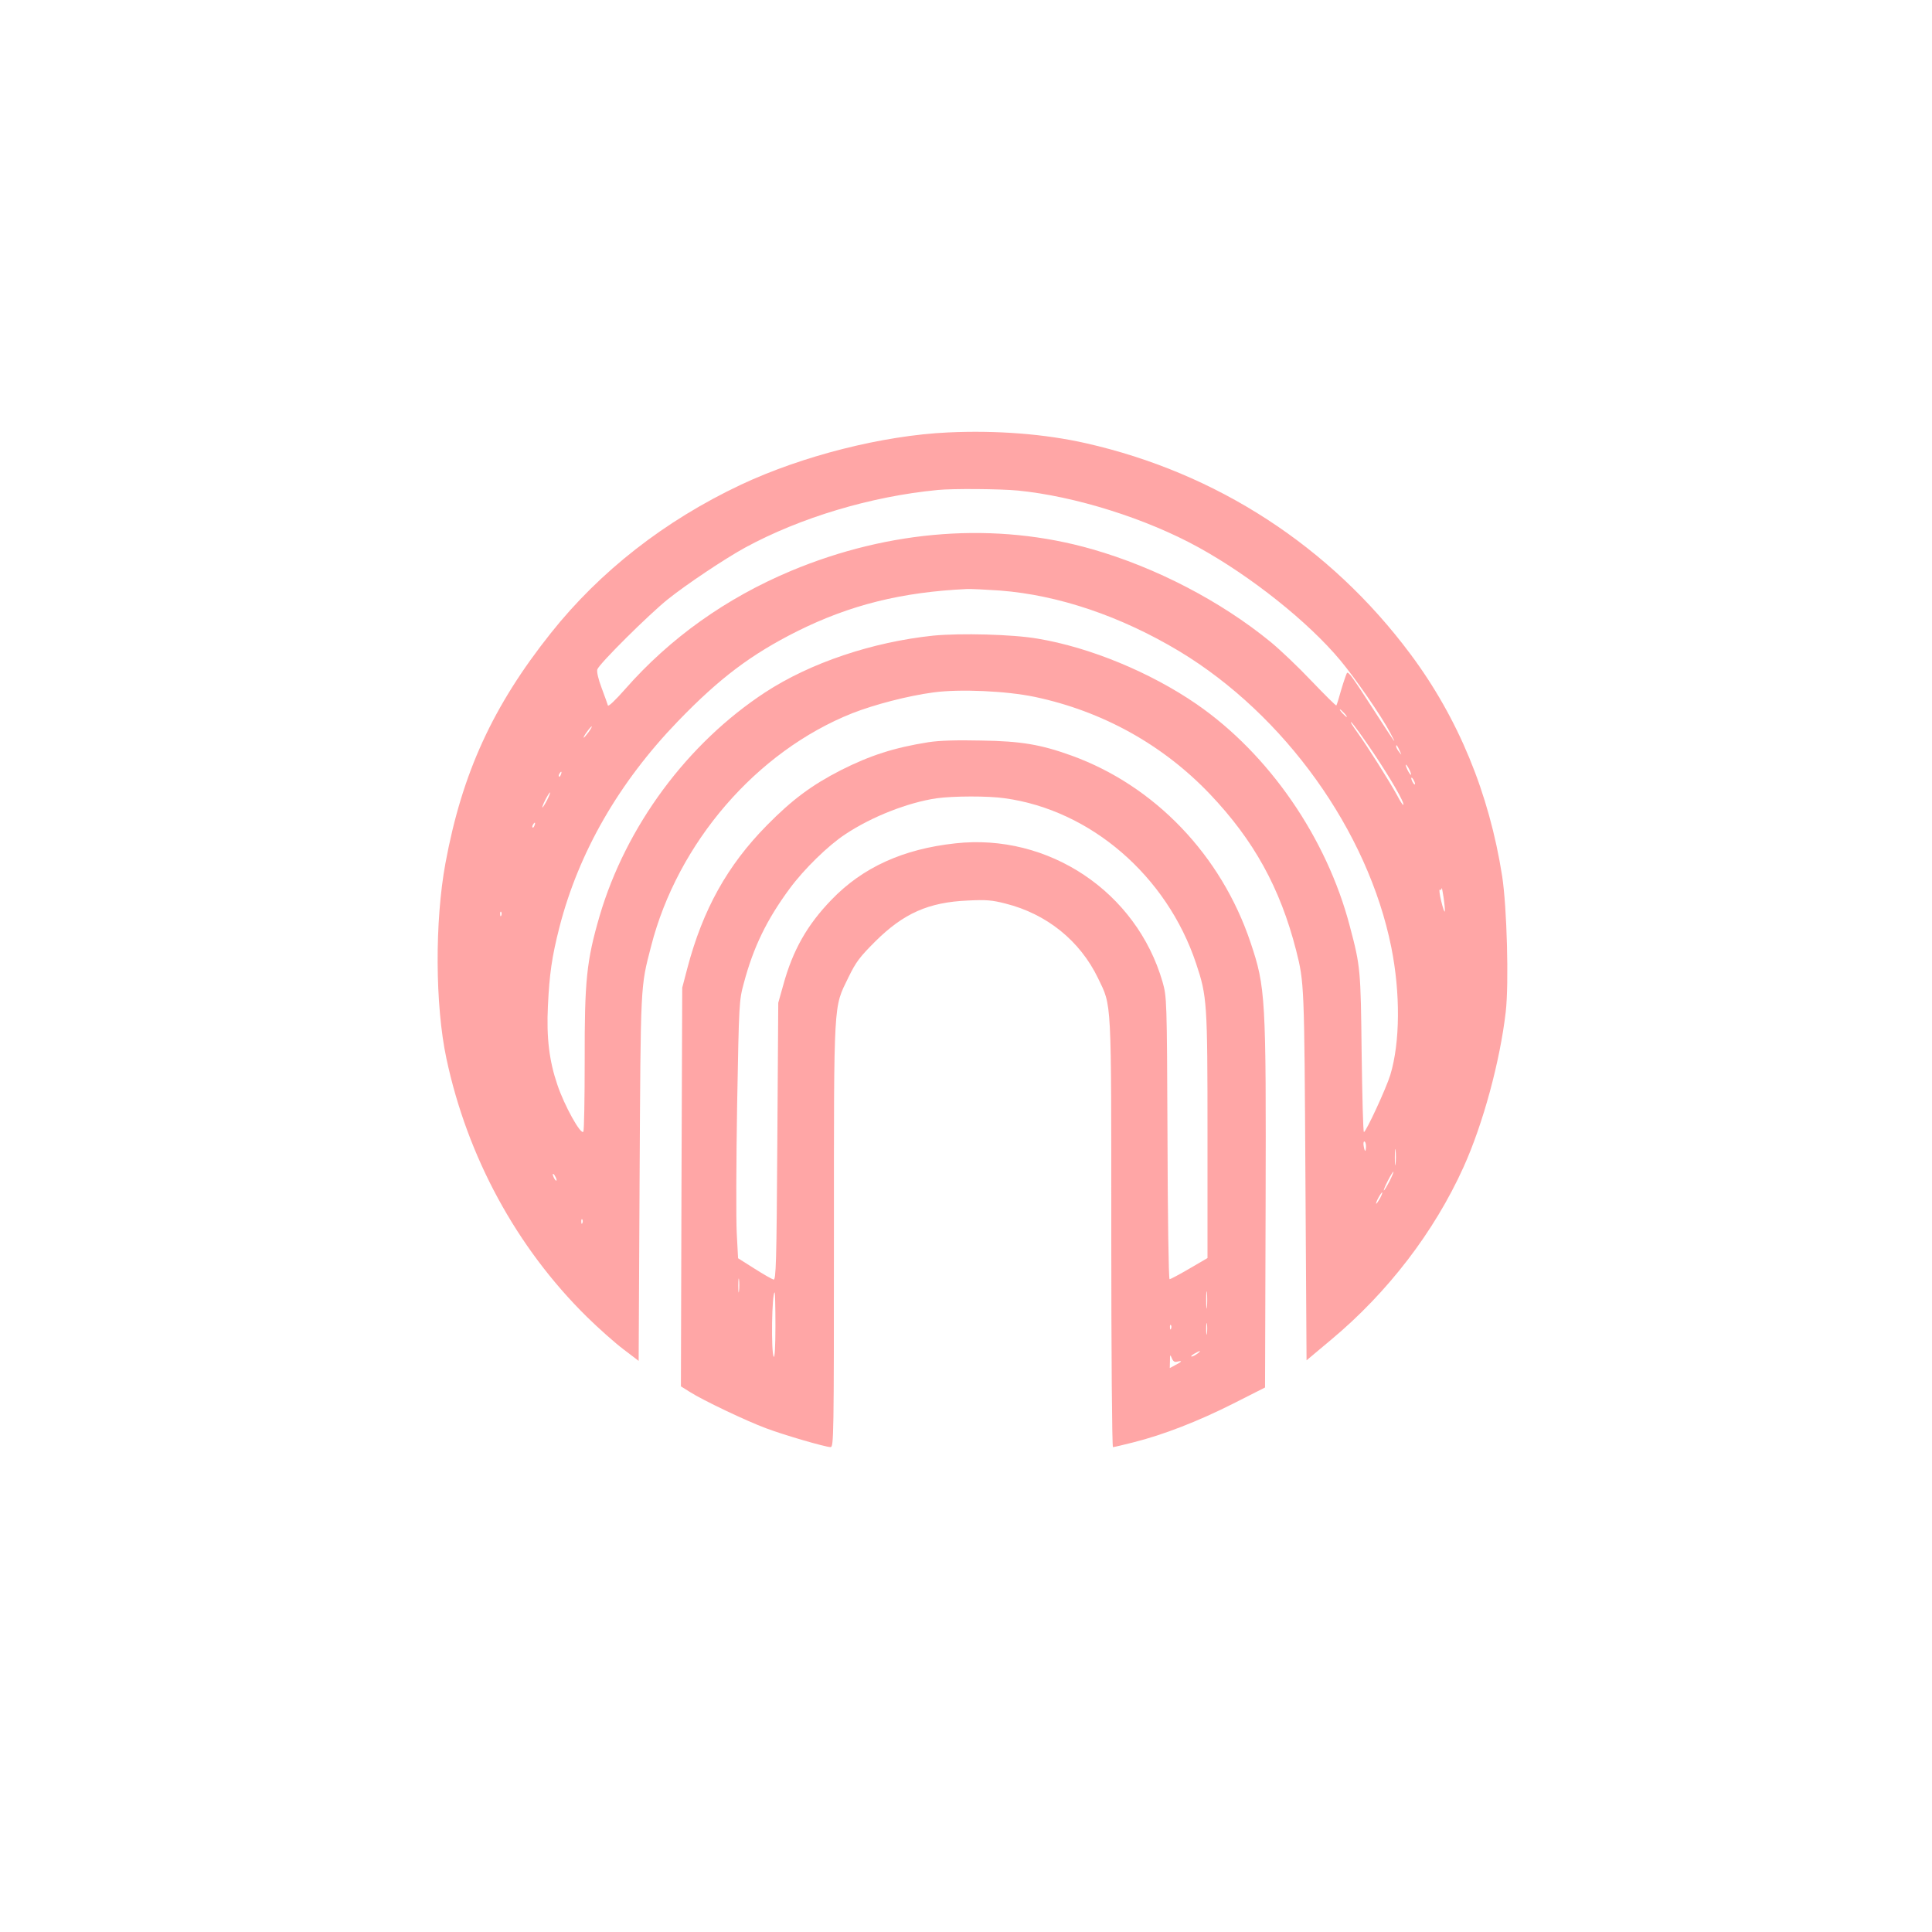
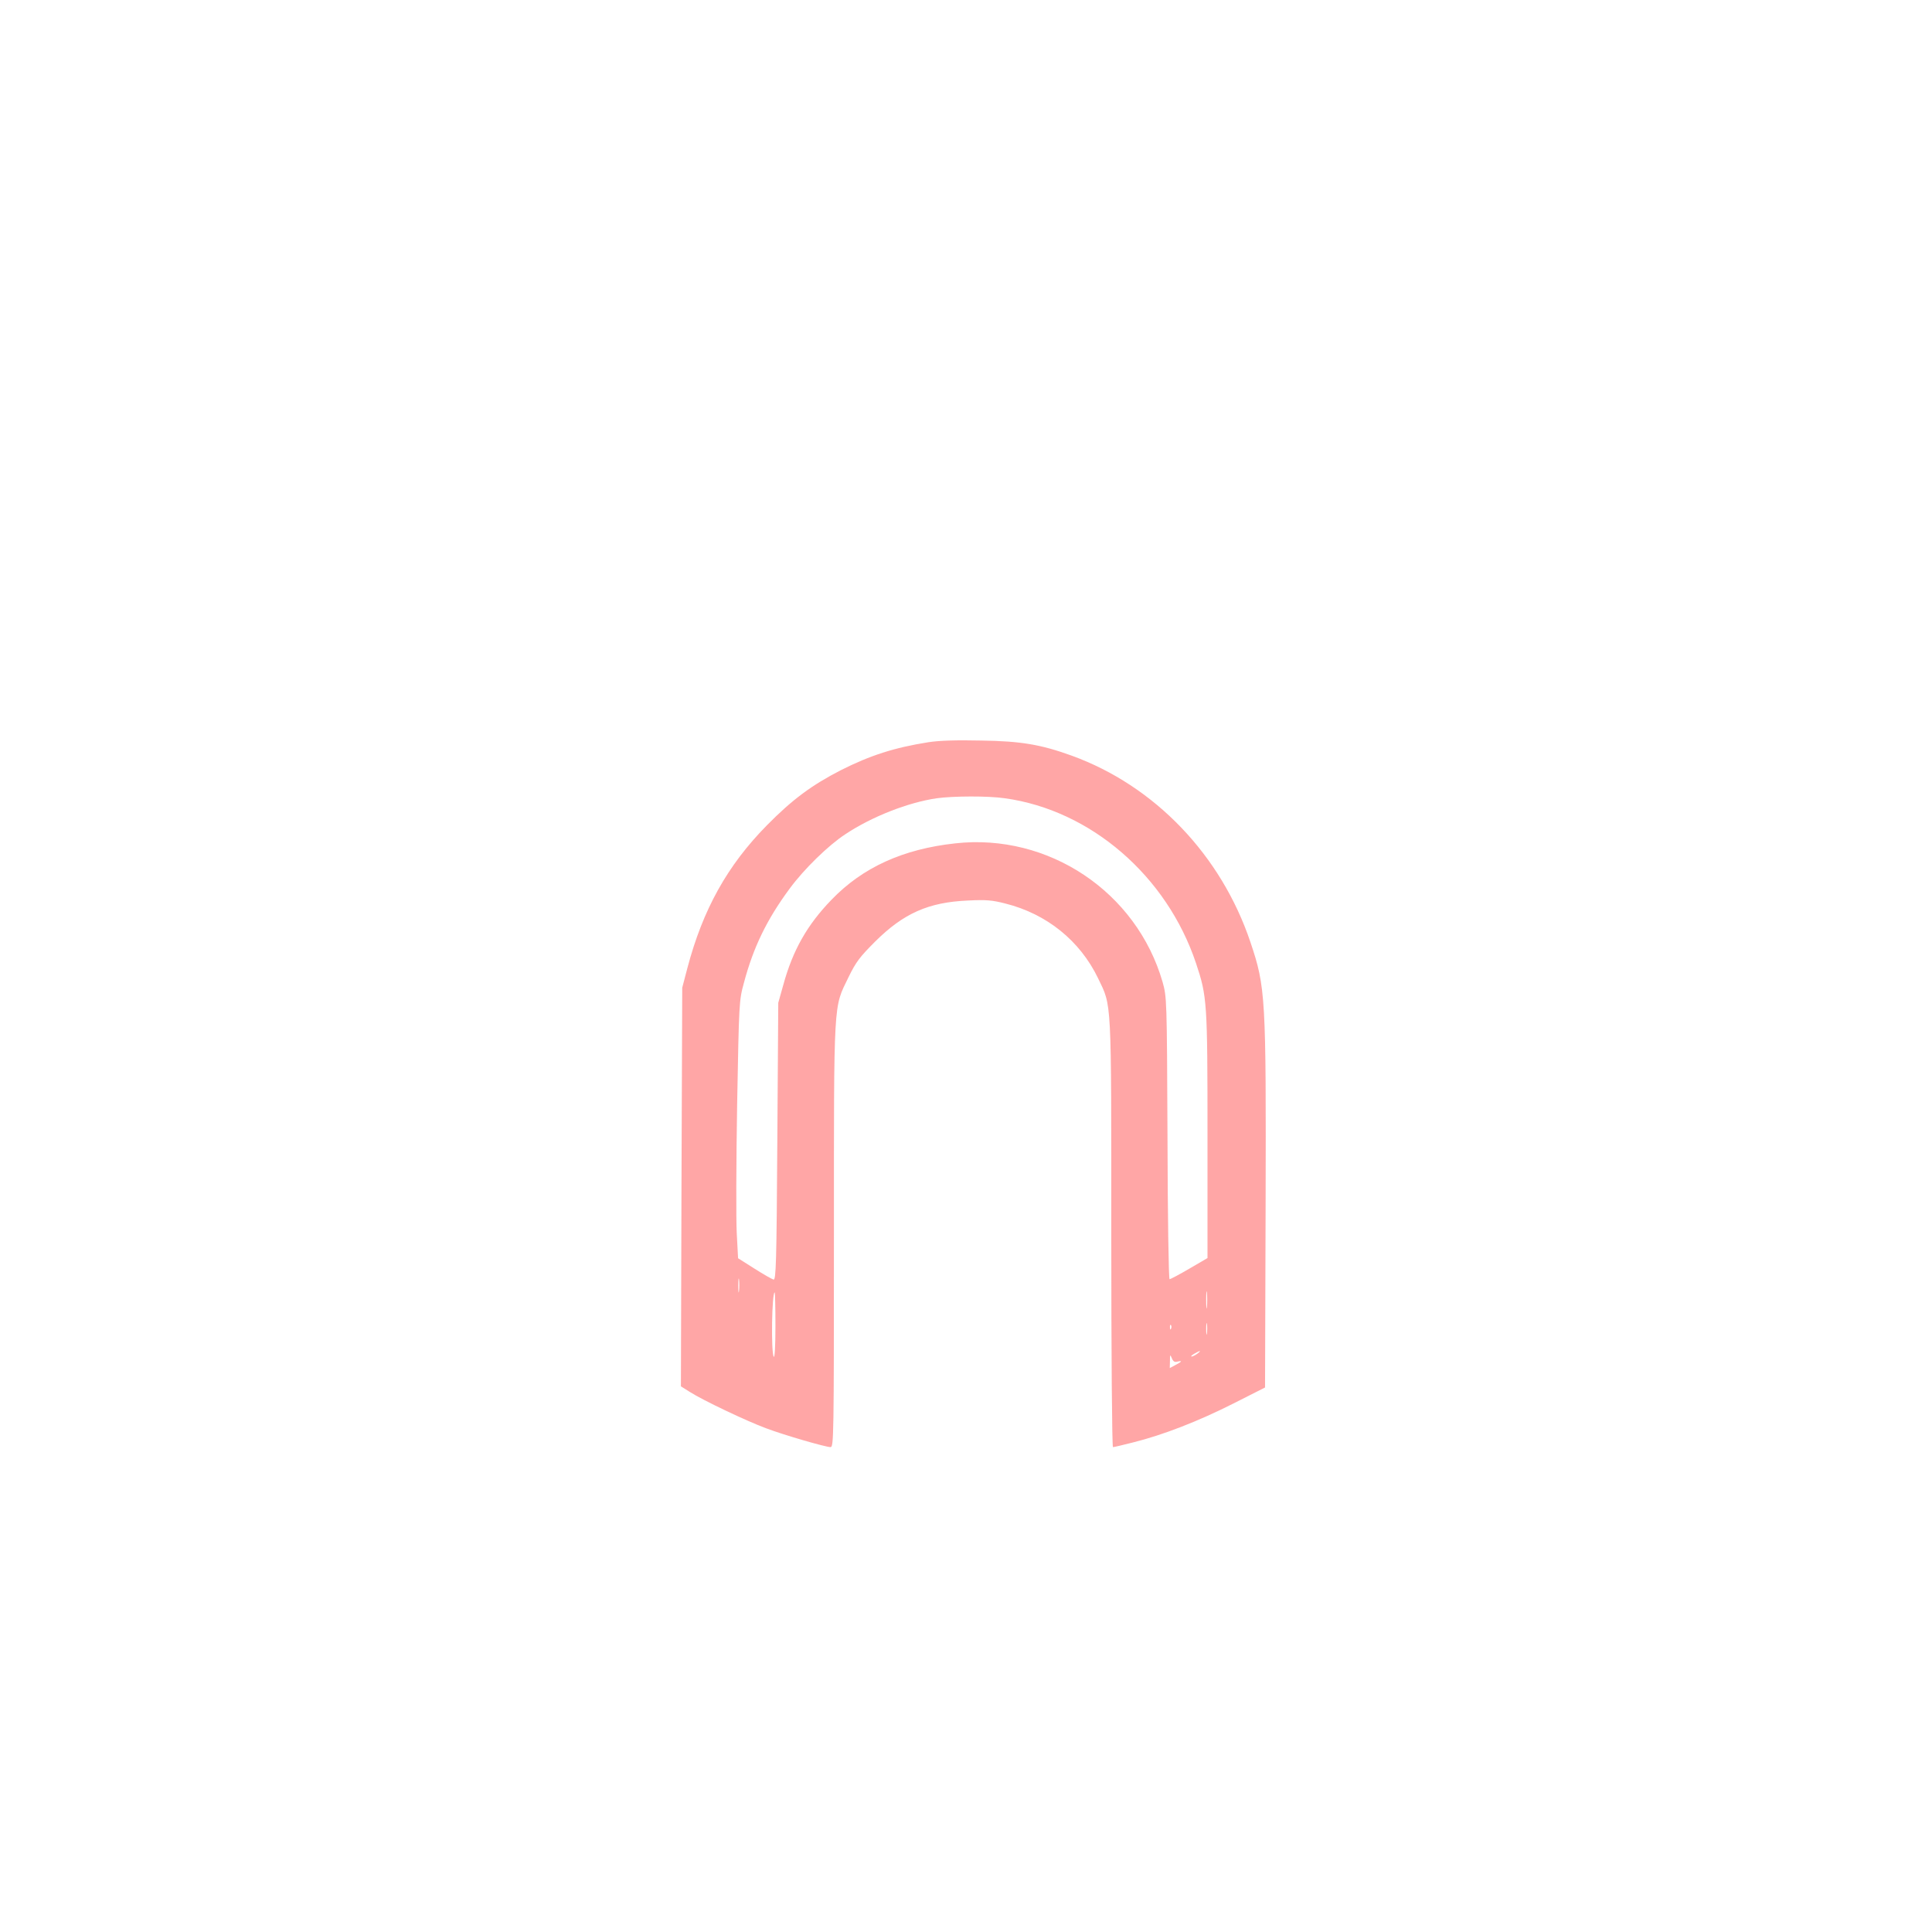
<svg xmlns="http://www.w3.org/2000/svg" version="1.0" width="1024pt" height="1024pt" viewBox="0 0 1024 1024" preserveAspectRatio="xMidYMid meet">
  <g transform="translate(0,1024) scale(0.1,-0.1)" fill="#ffa6a6" stroke="none">
-     <path d="M5025 7948 c-346 -16 -773 -124 -1100 -278 -402 -190 -745 -458 -1005 -785 -308 -387 -471 -743 -559 -1220 -57 -308 -55 -753 5 -1035 111 -522 372 -1002 743 -1368 64 -63 152 -141 196 -174 l80 -61 5 969 c6 1045 4 1008 61 1229 141 549 559 1033 1067 1235 118 46 294 92 429 110 139 19 388 8 539 -24 358 -76 677 -253 926 -514 234 -246 373 -498 458 -830 43 -170 43 -183 49 -1195 l6 -977 130 109 c300 250 547 572 702 915 104 230 194 563 224 825 17 153 6 550 -19 716 -69 441 -233 839 -487 1179 -425 570 -1026 960 -1720 1117 -217 49 -472 69 -730 57z m370 -308 c303 -30 680 -148 959 -302 277 -153 580 -394 750 -598 80 -96 218 -295 265 -385 39 -73 30 -61 -82 113 -123 191 -140 213 -148 205 -3 -5 -17 -44 -30 -88 -12 -44 -24 -82 -26 -84 -2 -3 -61 56 -132 130 -70 74 -168 167 -217 207 -264 216 -609 395 -945 491 -509 146 -1071 105 -1597 -115 -345 -145 -641 -356 -879 -627 -51 -58 -89 -94 -91 -86 -2 8 -17 49 -33 92 -18 47 -27 87 -23 99 9 29 273 291 374 372 100 80 304 216 410 274 293 159 666 271 1020 305 78 8 331 6 425 -3z m-95 -530 c311 -24 641 -136 951 -322 558 -337 999 -952 1123 -1568 49 -244 47 -505 -5 -677 -22 -72 -129 -303 -140 -303 -4 0 -9 188 -12 418 -5 444 -6 459 -63 674 -122 467 -429 912 -812 1176 -244 168 -565 301 -842 347 -132 23 -410 30 -554 16 -323 -34 -651 -144 -891 -301 -412 -270 -737 -709 -877 -1185 -69 -237 -80 -341 -79 -765 0 -201 -3 -371 -7 -378 -13 -20 -101 138 -138 249 -43 126 -58 249 -50 415 8 172 21 262 61 419 102 397 315 768 629 1093 220 228 388 354 631 476 281 140 555 208 900 224 22 1 101 -3 175 -8z m1825 -650 c10 -11 16 -20 13 -20 -3 0 -13 9 -23 20 -10 11 -16 20 -13 20 3 0 13 -9 23 -20z m155 -211 c93 -139 166 -266 158 -275 -3 -2 -17 20 -32 49 -41 75 -158 261 -213 337 -26 36 -40 59 -30 51 9 -7 62 -80 117 -162z m-4160 111 c-12 -16 -24 -30 -26 -30 -3 0 4 14 16 30 12 17 24 30 26 30 3 0 -4 -13 -16 -30z m4299 -100 c11 -24 11 -24 -3 -6 -9 11 -16 24 -16 30 0 12 5 7 19 -24z m60 -125 c0 -5 -6 1 -14 15 -8 14 -14 30 -14 35 0 6 6 -1 14 -15 8 -14 14 -29 14 -35z m-4506 0 c-3 -9 -8 -14 -10 -11 -3 3 -2 9 2 15 9 16 15 13 8 -4z m4527 -50 c0 -5 -5 -3 -10 5 -5 8 -10 20 -10 25 0 6 5 3 10 -5 5 -8 10 -19 10 -25z m-4600 -85 c-11 -22 -23 -40 -25 -40 -3 0 4 18 15 40 11 22 23 40 25 40 3 0 -4 -18 -15 -40z m-67 -135 c-3 -9 -8 -14 -10 -11 -3 3 -2 9 2 15 9 16 15 13 8 -4z m4825 -455 c-2 -8 -10 16 -19 53 -9 36 -12 64 -8 61 5 -3 10 1 10 8 1 7 5 -14 10 -47 5 -33 8 -67 7 -75z m-5001 -22 c-3 -8 -6 -5 -6 6 -1 11 2 17 5 13 3 -3 4 -12 1 -19z m4583 -1223 c0 -14 -2 -25 -4 -25 -2 0 -6 11 -8 25 -3 14 -1 25 3 25 5 0 9 -11 9 -25z m157 -92 c-2 -21 -4 -6 -4 32 0 39 2 55 4 38 2 -18 2 -50 0 -70z m-32 -93 c-14 -27 -28 -50 -30 -50 -3 0 6 23 20 50 14 28 28 50 30 50 3 0 -6 -22 -20 -50z m-4415 5 c0 -5 -5 -3 -10 5 -5 8 -10 20 -10 25 0 6 5 3 10 -5 5 -8 10 -19 10 -25z m4365 -95 c-9 -16 -18 -30 -21 -30 -2 0 2 14 11 30 9 17 18 30 21 30 2 0 -2 -13 -11 -30z m-4228 -132 c-3 -8 -6 -5 -6 6 -1 11 2 17 5 13 3 -3 4 -12 1 -19z" />
    <path d="M4920 6306 c-182 -29 -308 -70 -463 -148 -154 -79 -257 -155 -392 -292 -210 -213 -340 -447 -422 -758 l-27 -103 -4 -1056 -3 -1057 48 -30 c67 -43 300 -154 403 -192 98 -37 316 -100 342 -100 17 0 18 50 18 1120 0 1267 -3 1205 77 1370 40 82 60 108 142 190 150 149 282 208 491 217 97 5 129 2 199 -16 219 -55 395 -197 491 -396 73 -152 70 -92 70 -1354 0 -637 4 -1131 9 -1131 5 0 53 11 107 25 157 39 345 112 529 205 l170 86 3 960 c3 1112 0 1161 -80 1399 -155 462 -507 830 -948 990 -163 59 -269 77 -480 80 -131 3 -223 0 -280 -9z m406 -297 c455 -63 858 -411 1013 -874 59 -177 61 -204 61 -915 l0 -648 -96 -56 c-53 -31 -100 -56 -105 -56 -5 0 -10 336 -11 748 -3 745 -4 747 -26 827 -138 478 -605 790 -1099 735 -276 -30 -490 -127 -655 -298 -130 -134 -206 -269 -256 -451 l-27 -96 -5 -735 c-4 -646 -7 -735 -20 -732 -8 2 -54 28 -101 58 l-87 55 -7 132 c-4 72 -3 380 2 682 10 542 10 551 36 646 50 188 121 335 243 500 76 103 204 228 294 287 141 94 334 169 485 191 87 12 272 13 361 0z m-1409 -2611 c-2 -18 -4 -6 -4 27 0 33 2 48 4 33 2 -15 2 -42 0 -60z m2480 -85 c-2 -21 -4 -4 -4 37 0 41 2 58 4 38 2 -21 2 -55 0 -75z m-2287 -100 c0 -111 -4 -173 -9 -164 -15 23 -10 341 5 341 2 0 4 -80 4 -177z m2287 -40 c-2 -16 -4 -5 -4 22 0 28 2 40 4 28 2 -13 2 -35 0 -50z m-190 25 c-3 -8 -6 -5 -6 6 -1 11 2 17 5 13 3 -3 4 -12 1 -19z m139 -133 c-11 -8 -25 -15 -30 -15 -6 1 0 7 14 15 32 19 40 18 16 0z m-106 -42 c29 7 25 0 -10 -18 l-30 -16 1 38 c0 34 1 36 10 14 7 -17 15 -22 29 -18z" />
  </g>
</svg>